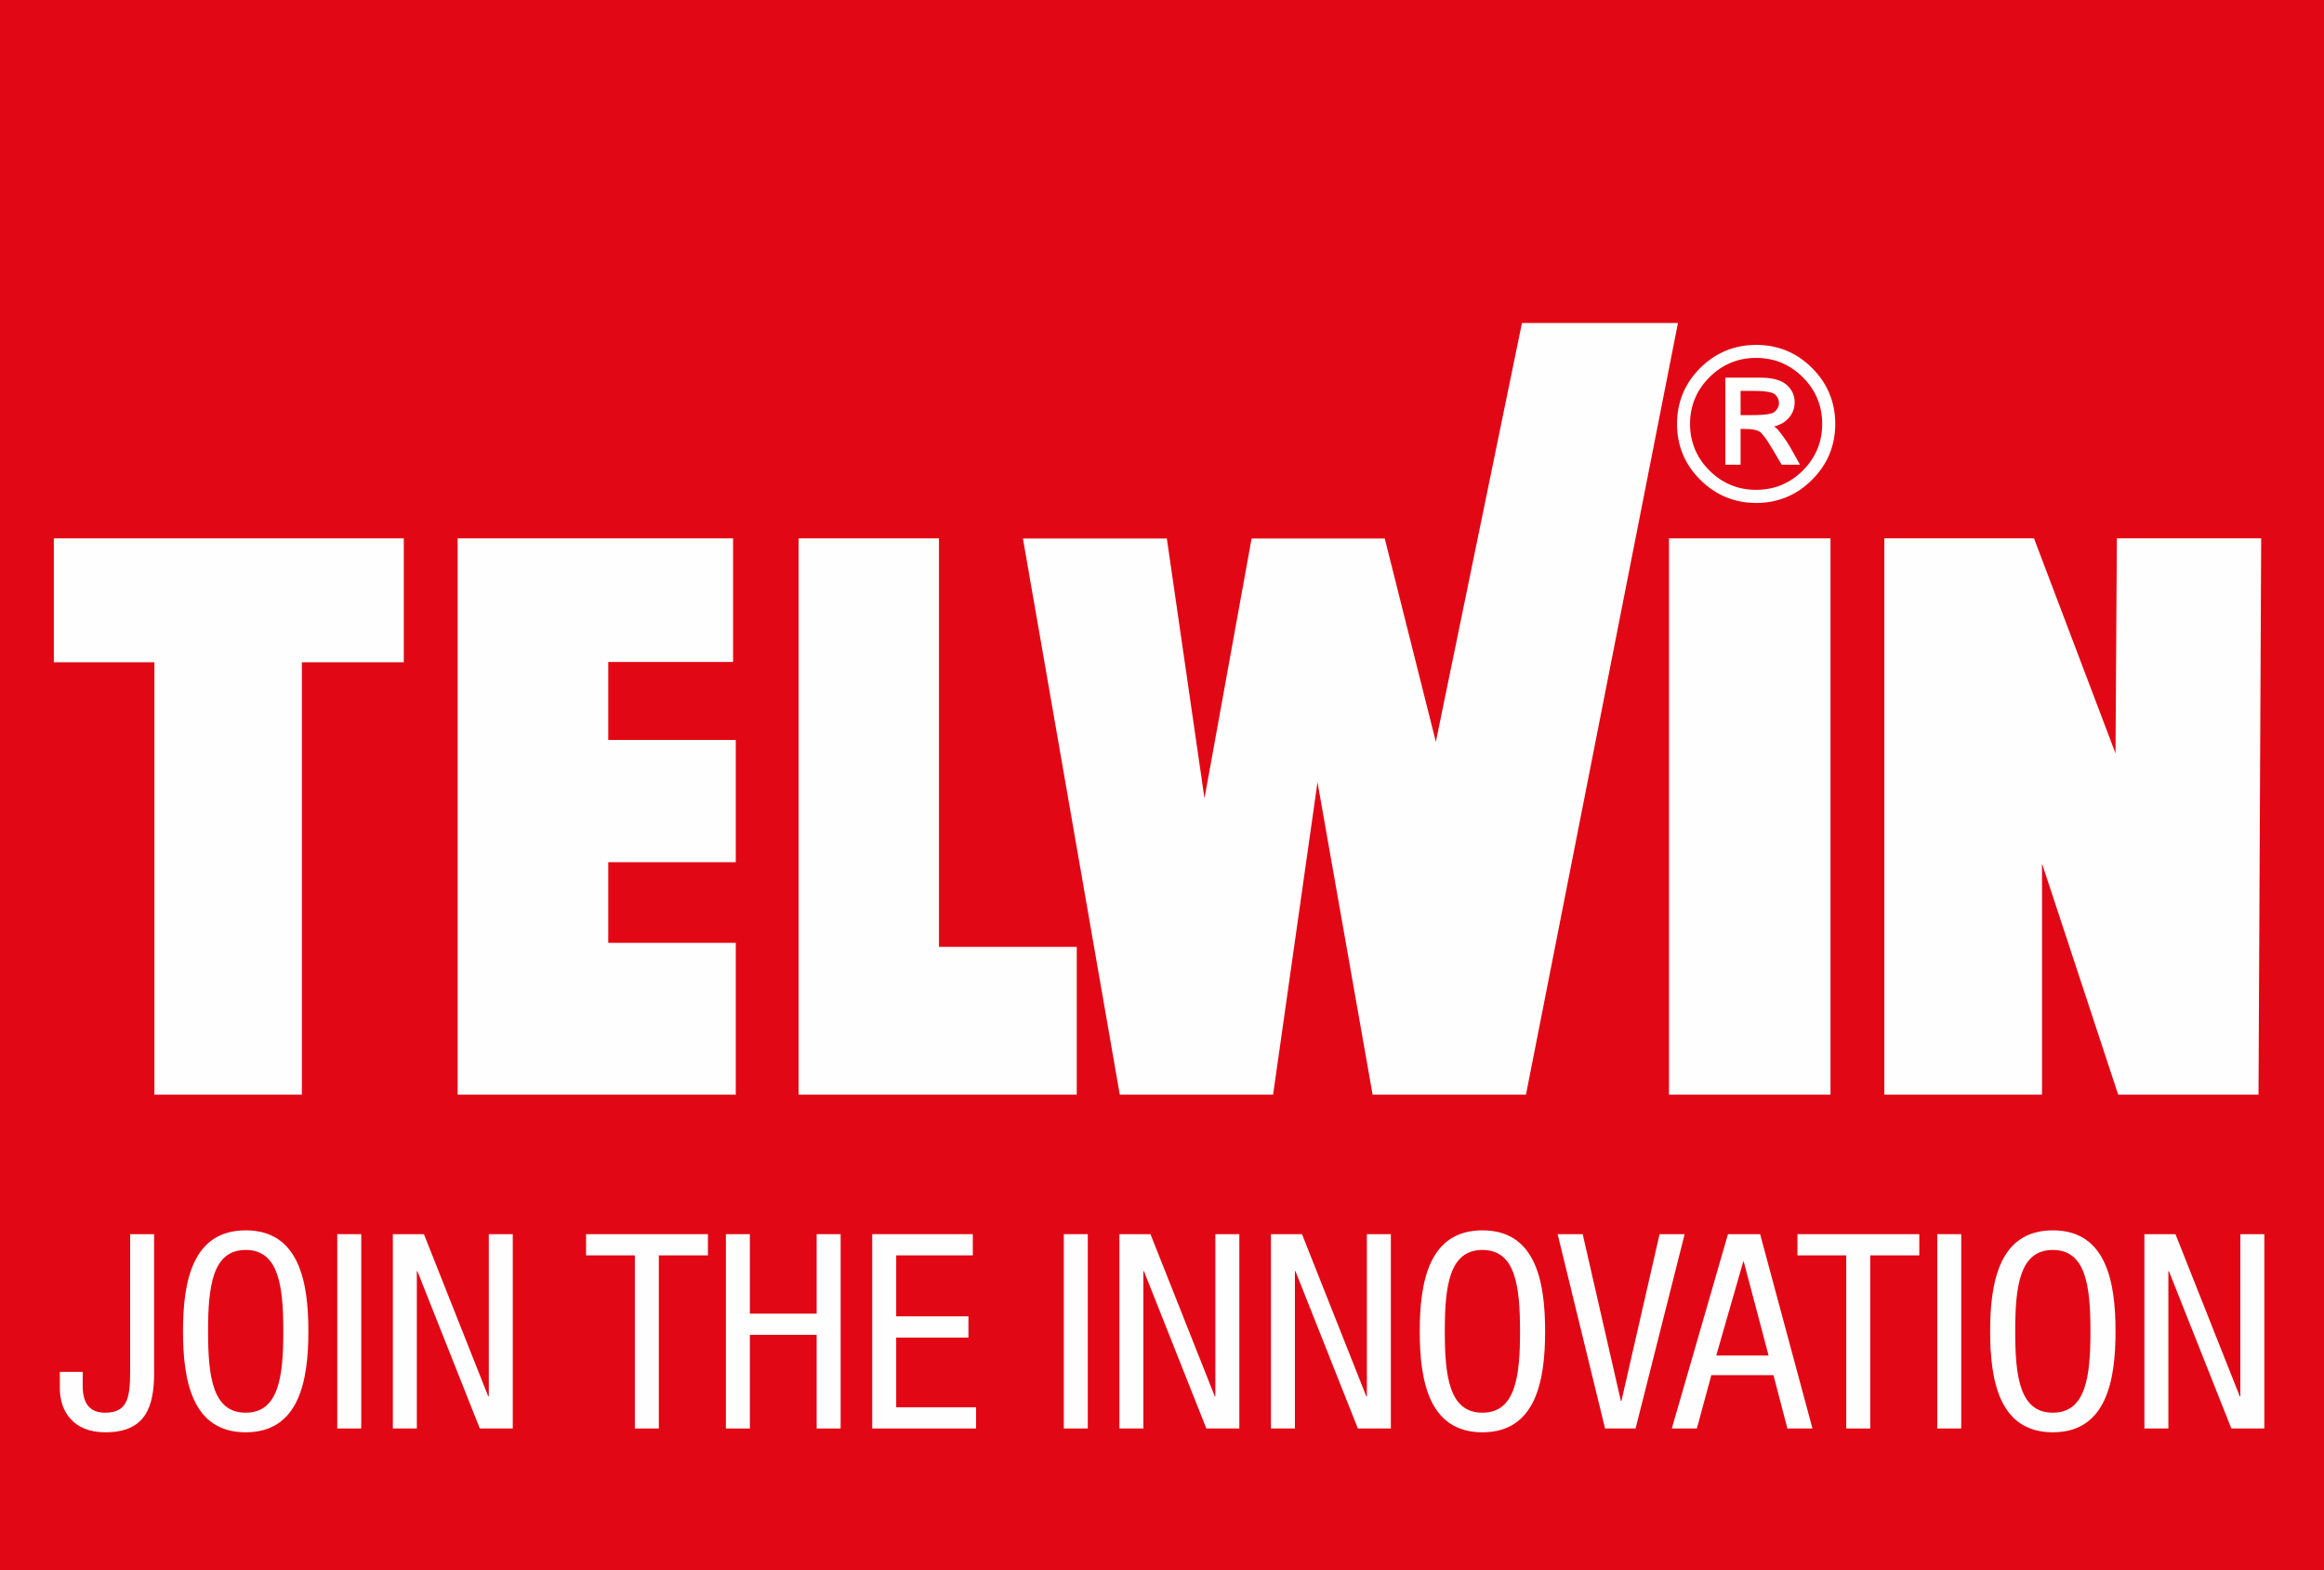
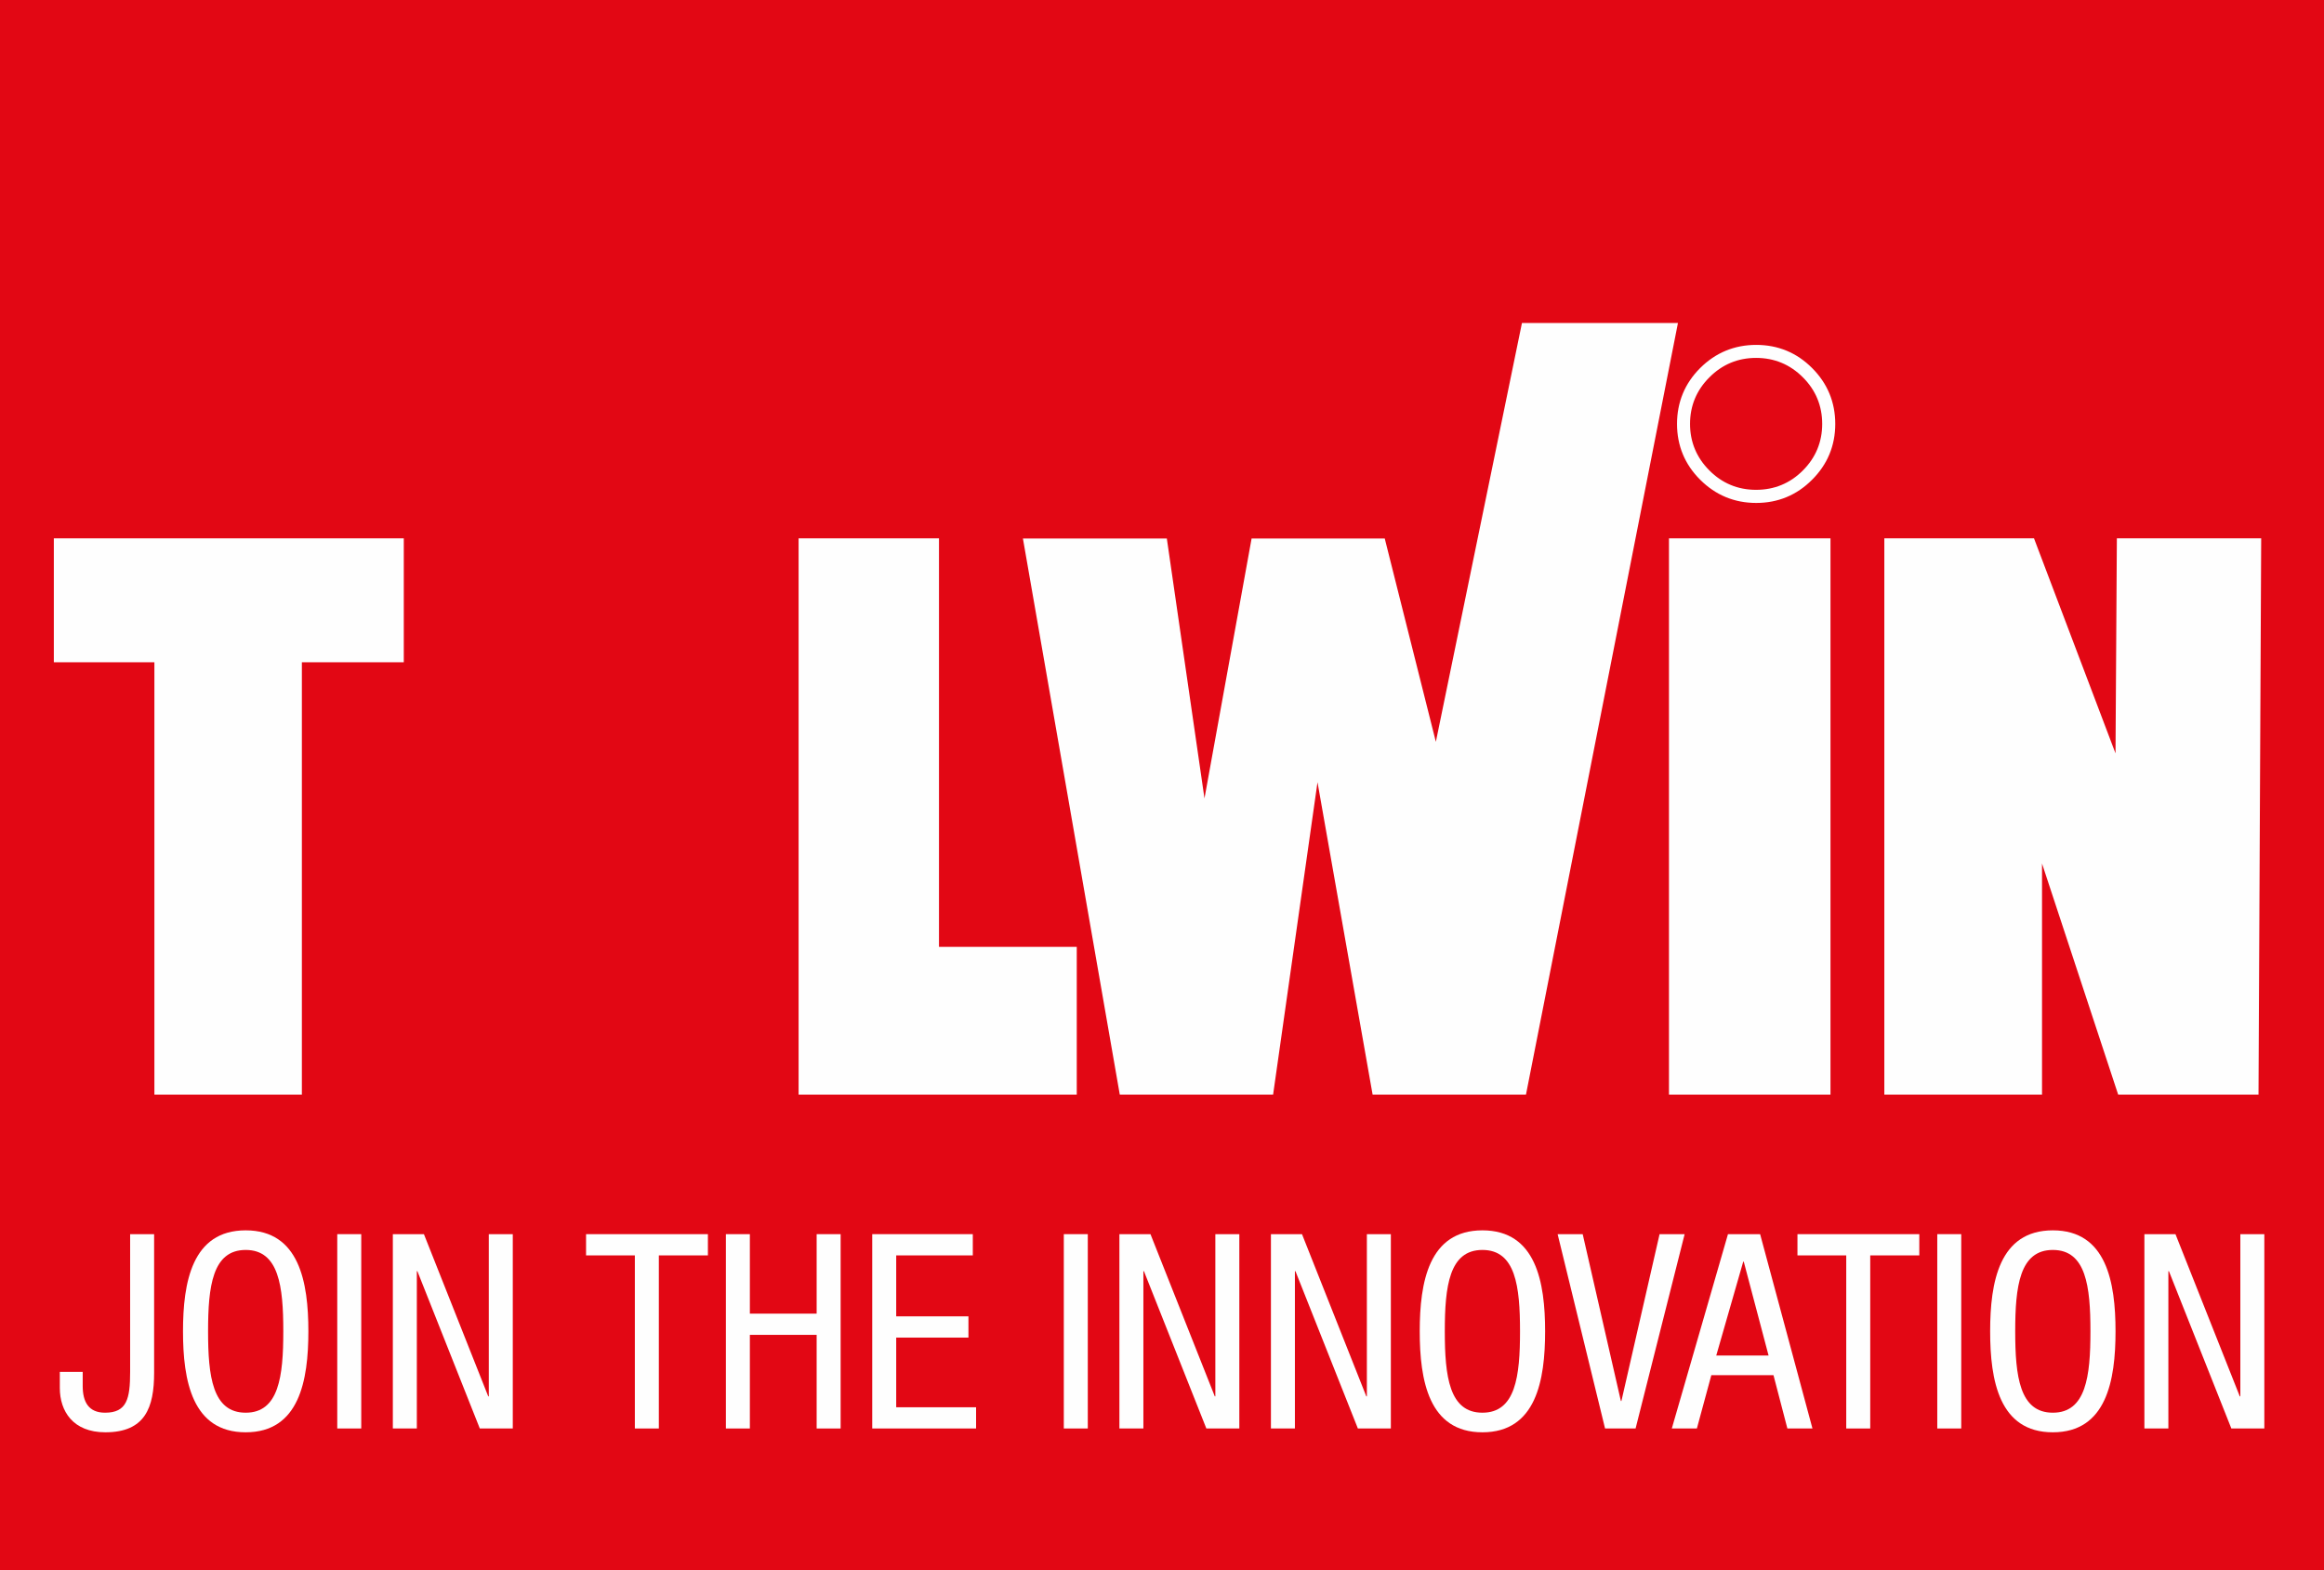
<svg xmlns="http://www.w3.org/2000/svg" xmlns:xlink="http://www.w3.org/1999/xlink" width="259px" height="175px" viewBox="0 0 259 175" version="1.1">
  <title>logo_telwin@1x</title>
  <defs>
    <polygon id="path-1" points="0 175 259 175 259 0 0 0" />
  </defs>
  <g id="logo_telwin" stroke="none" stroke-width="1" fill="none" fill-rule="evenodd">
    <g id="Group-33">
      <polygon id="Fill-1" fill="#E20714" points="0 175 259 175 259 0 0 0" />
      <polygon id="Fill-2" fill="#FEFEFE" points="6 60 6 60 45 60 45 73.811 33.642 73.811 33.642 122 17.207 122 17.207 73.811 6 73.811" />
-       <polygon id="Fill-3" fill="#FEFEFE" points="51 122 51 60 81.698 60 81.698 73.778 67.787 73.778 67.787 82.465 82 82.465 82 96.094 67.787 96.094 67.787 105.082 82 105.082 82 122" />
      <polygon id="Fill-4" fill="#FEFEFE" points="89 122 89 122 89 60 104.646 60 104.646 105.53 120 105.53 120 122" />
      <polygon id="Fill-5" fill="#FEFEFE" points="160.02 82.678 160.02 82.678 169.615 36 187 36 170.063 122 152.972 122 146.83 87.179 141.882 122 124.796 122 114 60.016 130.038 60.016 134.234 88.981 139.486 60.016 154.324 60.016" />
      <polygon id="Fill-6" fill="#FEFEFE" points="186 122 186 122 186 60 204 60 204 122" />
      <polygon id="Fill-7" fill="#FEFEFE" points="227.575 96.243 227.575 96.243 227.575 122 210 122 210 60 226.681 60 235.765 83.964 235.916 60 252 60 251.702 122 236.062 122" />
      <g id="Group-32">
-         <path d="M198.006,45.642 C197.844,45.869 197.638,46.018 197.386,46.086 C196.989,46.208 196.154,46.27 194.899,46.27 L193.981,46.27 L193.981,43.57 L195.483,43.57 C197.073,43.57 197.639,43.79 197.834,43.974 C198.121,44.246 198.26,44.557 198.26,44.929 C198.26,45.176 198.179,45.408 198.006,45.642 M198.703,48.618 C198.381,48.171 198.127,47.863 197.948,47.704 C197.885,47.648 197.811,47.592 197.724,47.534 C198.266,47.389 198.7,47.176 199.037,46.891 C199.681,46.338 200.008,45.642 200.008,44.82 C200.008,44.044 199.693,43.384 199.074,42.856 C198.457,42.341 197.492,42.09 196.121,42.09 L192.283,42.09 L192.283,51.795 L193.981,51.795 L193.981,47.811 L194.49,47.811 C195.255,47.811 195.799,47.914 196.107,48.116 C196.333,48.264 196.772,48.737 197.594,50.156 L198.56,51.795 L200.608,51.795 L199.457,49.749 C199.281,49.437 199.027,49.056 198.703,48.618" id="Fill-8" fill="#FEFEFE" />
        <path d="M203.076,47.247 C203.076,49.262 202.35,51.01 200.92,52.438 C199.495,53.867 197.74,54.592 195.708,54.592 C193.681,54.592 191.932,53.867 190.51,52.438 C189.075,51.007 188.348,49.261 188.348,47.247 C188.348,45.226 189.075,43.477 190.51,42.051 C191.938,40.616 193.685,39.889 195.708,39.889 C197.734,39.889 199.489,40.616 200.92,42.051 C202.35,43.475 203.076,45.223 203.076,47.247 M201.95,41.018 C200.246,39.307 198.149,38.439 195.721,38.439 C193.297,38.439 191.197,39.307 189.478,41.018 C187.765,42.728 186.897,44.824 186.897,47.247 C186.897,49.667 187.765,51.76 189.478,53.467 C191.198,55.184 193.298,56.054 195.721,56.054 C198.148,56.054 200.245,55.184 201.95,53.467 C203.663,51.761 204.532,49.667 204.532,47.247 C204.532,44.824 203.663,42.728 201.95,41.018" id="Fill-10" fill="#FEFEFE" />
        <path d="M17.176,152.99 C17.176,156.842 16.204,159.633 11.739,159.633 C8.124,159.633 6.666,157.267 6.666,154.689 L6.666,152.899 L9.217,152.899 L9.217,154.476 C9.217,156.266 9.886,157.449 11.709,157.449 C14.139,157.449 14.503,155.901 14.503,152.899 L14.503,137.55 L17.176,137.55 L17.176,152.99 Z" id="Fill-12" fill="#FEFEFE" />
        <path d="M23.189,148.38 C23.189,153.384 23.675,157.449 27.382,157.449 C31.087,157.449 31.573,153.384 31.573,148.38 C31.573,143.374 31.087,139.31 27.382,139.31 C23.675,139.31 23.189,143.374 23.189,148.38 M34.367,148.38 C34.367,153.839 33.365,159.633 27.382,159.633 C21.397,159.633 20.395,153.839 20.395,148.38 C20.395,142.919 21.397,137.125 27.382,137.125 C33.365,137.125 34.367,142.919 34.367,148.38" id="Fill-14" fill="#FEFEFE" />
        <mask id="mask-2" fill="white">
          <use xlink:href="#path-1" />
        </mask>
        <g id="Clip-17" />
        <polygon id="Fill-16" fill="#FEFEFE" mask="url(#mask-2)" points="37.586 159.207 40.259 159.207 40.259 137.55 37.586 137.55" />
        <polygon id="Fill-18" fill="#FEFEFE" mask="url(#mask-2)" points="43.781 137.55 47.244 137.55 54.413 155.629 54.474 155.629 54.474 137.55 57.147 137.55 57.147 159.207 53.472 159.207 46.515 141.676 46.454 141.676 46.454 159.207 43.781 159.207" />
        <polygon id="Fill-19" fill="#FEFEFE" mask="url(#mask-2)" points="73.425 159.208 70.752 159.208 70.752 139.917 65.314 139.917 65.314 137.551 78.893 137.551 78.893 139.917 73.425 139.917" />
        <polygon id="Fill-20" fill="#FEFEFE" mask="url(#mask-2)" points="93.685 159.208 91.012 159.208 91.012 148.773 83.569 148.773 83.569 159.208 80.897 159.208 80.897 137.551 83.569 137.551 83.569 146.408 91.012 146.408 91.012 137.551 93.685 137.551" />
        <polygon id="Fill-21" fill="#FEFEFE" mask="url(#mask-2)" points="97.206 137.55 108.414 137.55 108.414 139.917 99.879 139.917 99.879 146.711 107.929 146.711 107.929 149.078 99.879 149.078 99.879 156.843 108.78 156.843 108.78 159.207 97.206 159.207" />
        <polygon id="Fill-22" fill="#FEFEFE" mask="url(#mask-2)" points="118.557 159.207 121.23 159.207 121.23 137.55 118.557 137.55" />
        <polygon id="Fill-23" fill="#FEFEFE" mask="url(#mask-2)" points="124.753 137.55 128.215 137.55 135.384 155.629 135.445 155.629 135.445 137.55 138.118 137.55 138.118 159.207 134.443 159.207 127.486 141.676 127.426 141.676 127.426 159.207 124.753 159.207" />
        <polygon id="Fill-24" fill="#FEFEFE" mask="url(#mask-2)" points="141.639 137.55 145.102 137.55 152.271 155.629 152.332 155.629 152.332 137.55 155.005 137.55 155.005 159.207 151.329 159.207 144.372 141.676 144.312 141.676 144.312 159.207 141.639 159.207" />
        <path d="M161.017,148.38 C161.017,153.384 161.504,157.449 165.209,157.449 C168.914,157.449 169.4,153.384 169.4,148.38 C169.4,143.374 168.914,139.31 165.209,139.31 C161.504,139.31 161.017,143.374 161.017,148.38 M172.196,148.38 C172.196,153.839 171.194,159.633 165.209,159.633 C159.224,159.633 158.223,153.839 158.223,148.38 C158.223,142.919 159.224,137.125 165.209,137.125 C171.194,137.125 172.196,142.919 172.196,148.38" id="Fill-25" fill="#FEFEFE" mask="url(#mask-2)" />
        <polygon id="Fill-26" fill="#FEFEFE" mask="url(#mask-2)" points="173.591 137.55 176.385 137.55 180.639 156.145 180.7 156.145 184.953 137.55 187.746 137.55 182.279 159.207 178.877 159.207" />
        <path d="M191.268,151.079 L197.101,151.079 L194.335,140.614 L194.275,140.614 L191.268,151.079 Z M192.575,137.55 L196.158,137.55 L201.991,159.208 L199.196,159.208 L197.647,153.263 L190.721,153.263 L189.11,159.208 L186.316,159.208 L192.575,137.55 Z" id="Fill-27" fill="#FEFEFE" mask="url(#mask-2)" />
        <polygon id="Fill-28" fill="#FEFEFE" mask="url(#mask-2)" points="208.429 159.208 205.756 159.208 205.756 139.917 200.319 139.917 200.319 137.551 213.898 137.551 213.898 139.917 208.429 139.917" />
        <polygon id="Fill-29" fill="#FEFEFE" mask="url(#mask-2)" points="215.901 159.207 218.573 159.207 218.573 137.55 215.901 137.55" />
        <path d="M224.587,148.38 C224.587,153.384 225.074,157.449 228.78,157.449 C232.485,157.449 232.971,153.384 232.971,148.38 C232.971,143.374 232.485,139.31 228.78,139.31 C225.074,139.31 224.587,143.374 224.587,148.38 M235.767,148.38 C235.767,153.839 234.764,159.633 228.78,159.633 C222.795,159.633 221.794,153.839 221.794,148.38 C221.794,142.919 222.795,137.125 228.78,137.125 C234.764,137.125 235.767,142.919 235.767,148.38" id="Fill-30" fill="#FEFEFE" mask="url(#mask-2)" />
        <polygon id="Fill-31" fill="#FEFEFE" mask="url(#mask-2)" points="238.984 137.55 242.447 137.55 249.616 155.629 249.677 155.629 249.677 137.55 252.35 137.55 252.35 159.207 248.674 159.207 241.717 141.676 241.656 141.676 241.656 159.207 238.984 159.207" />
      </g>
    </g>
  </g>
</svg>